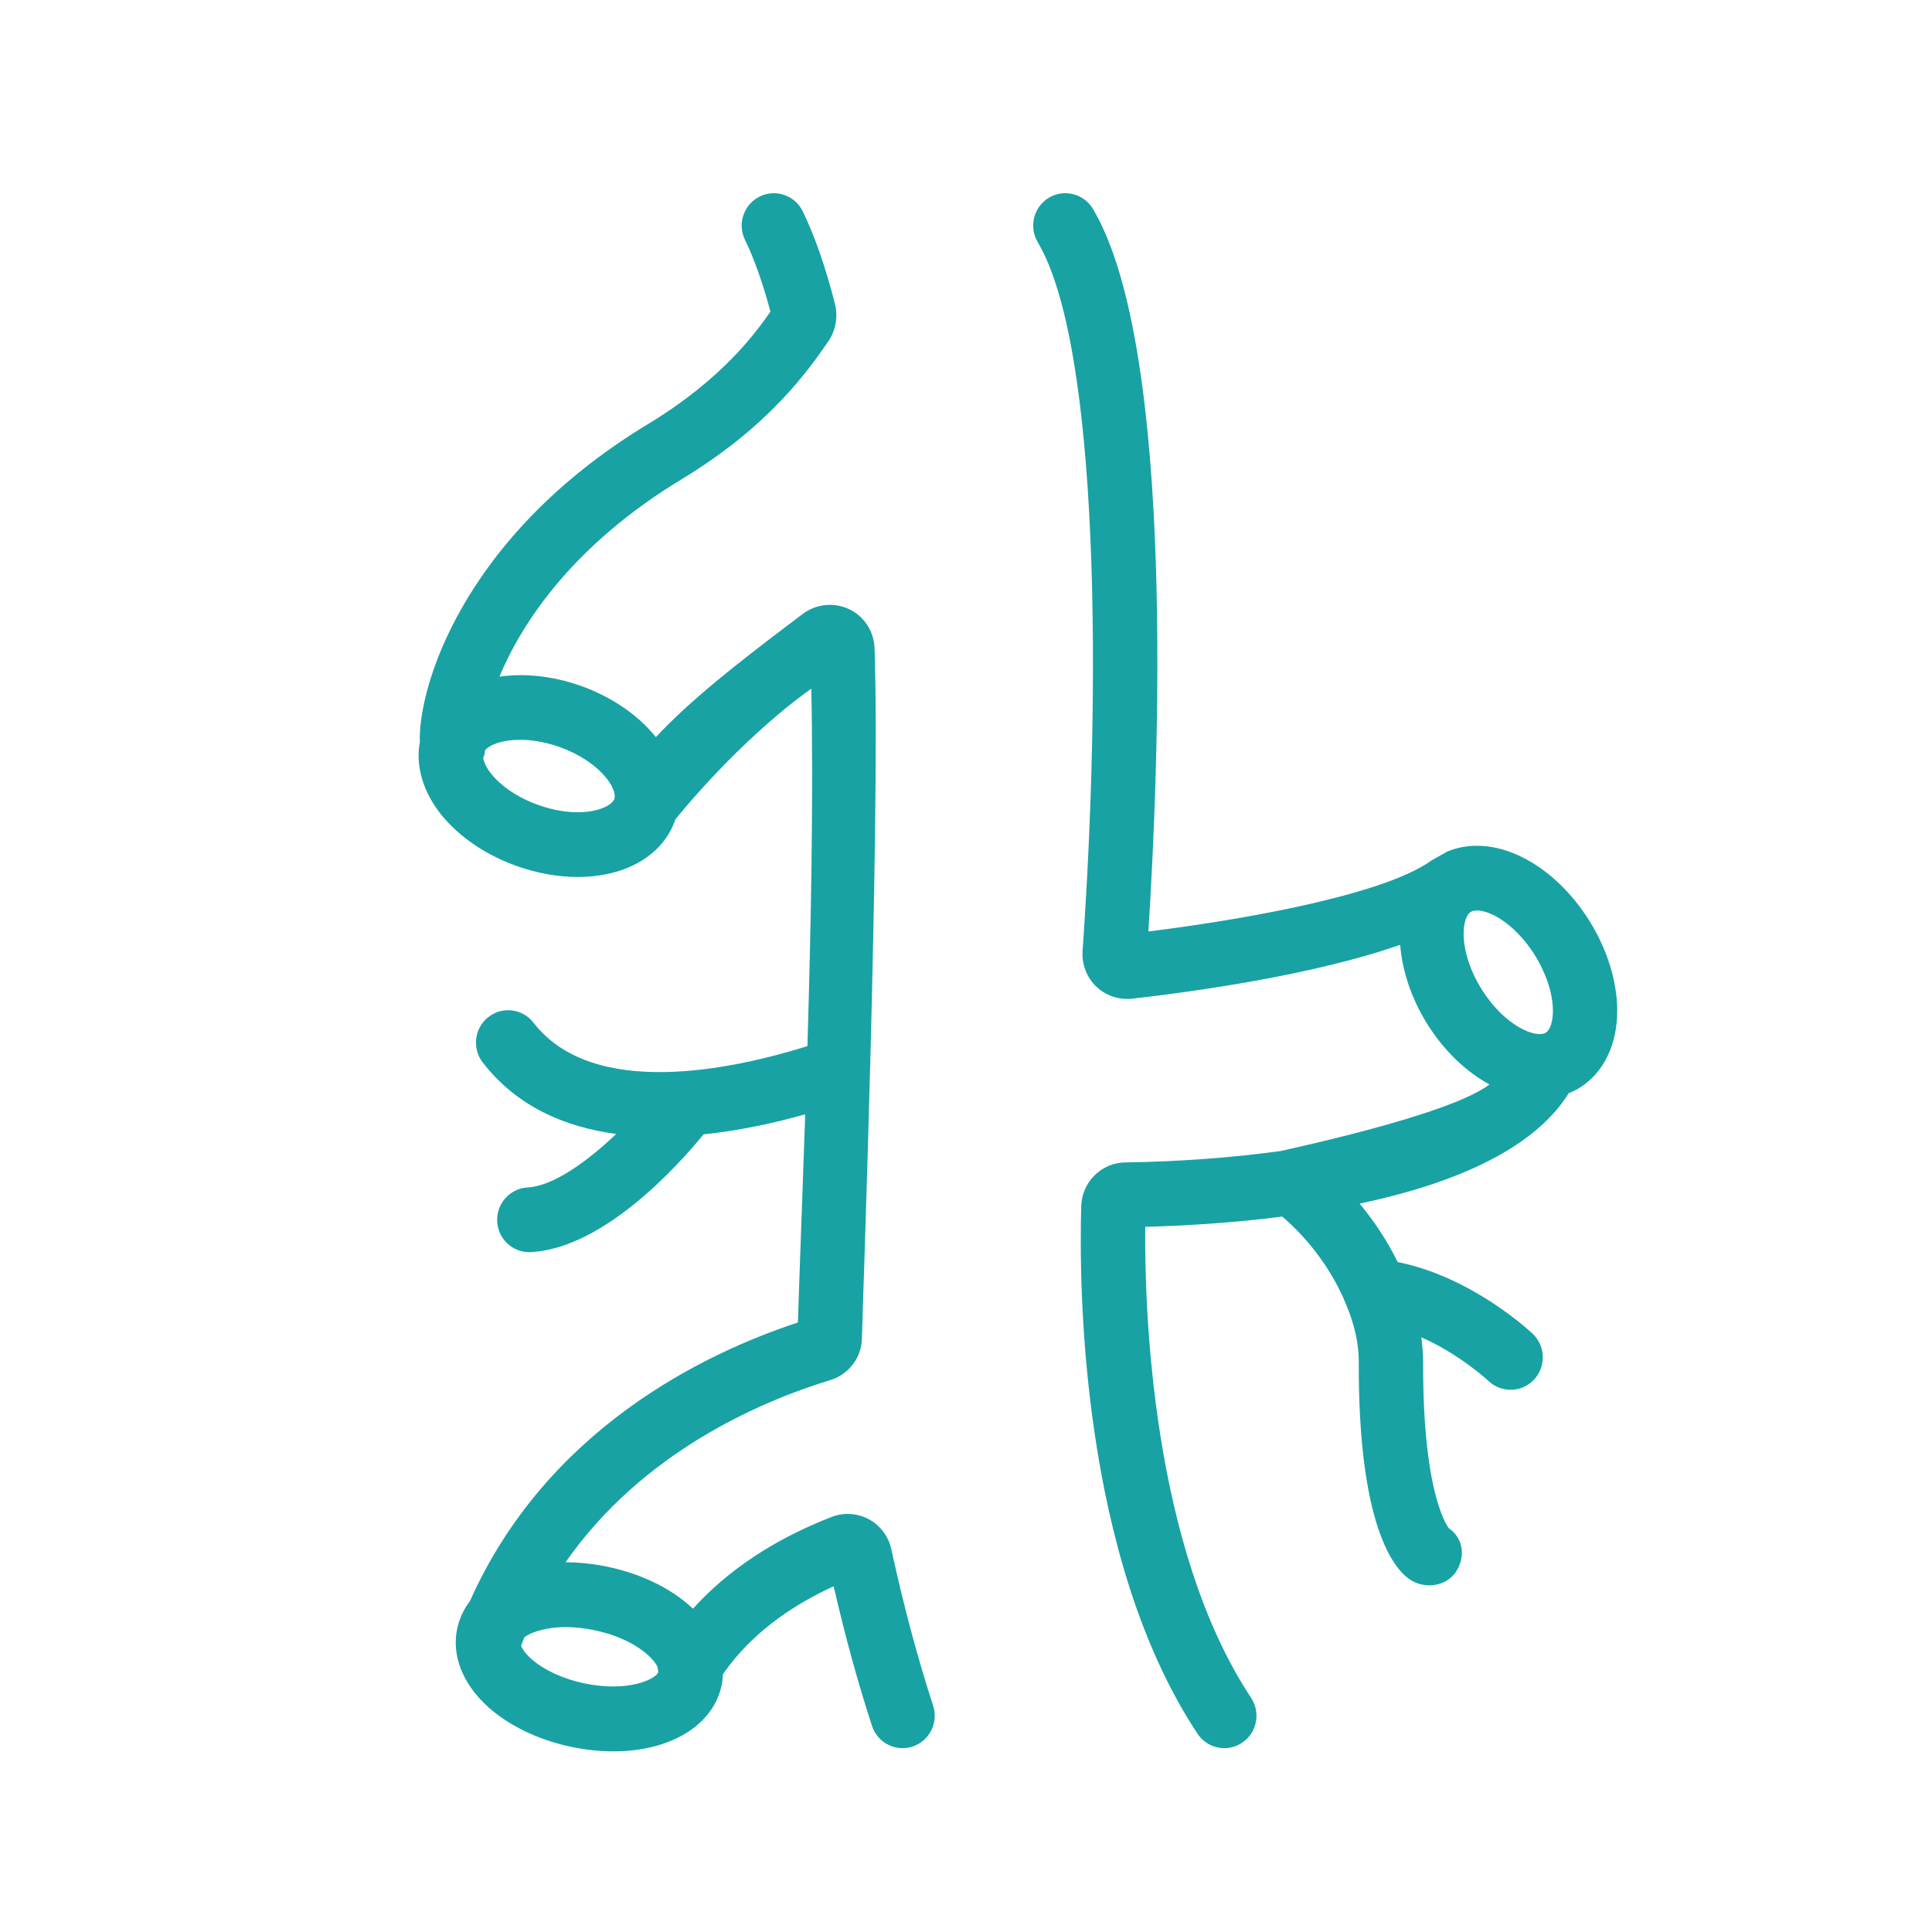
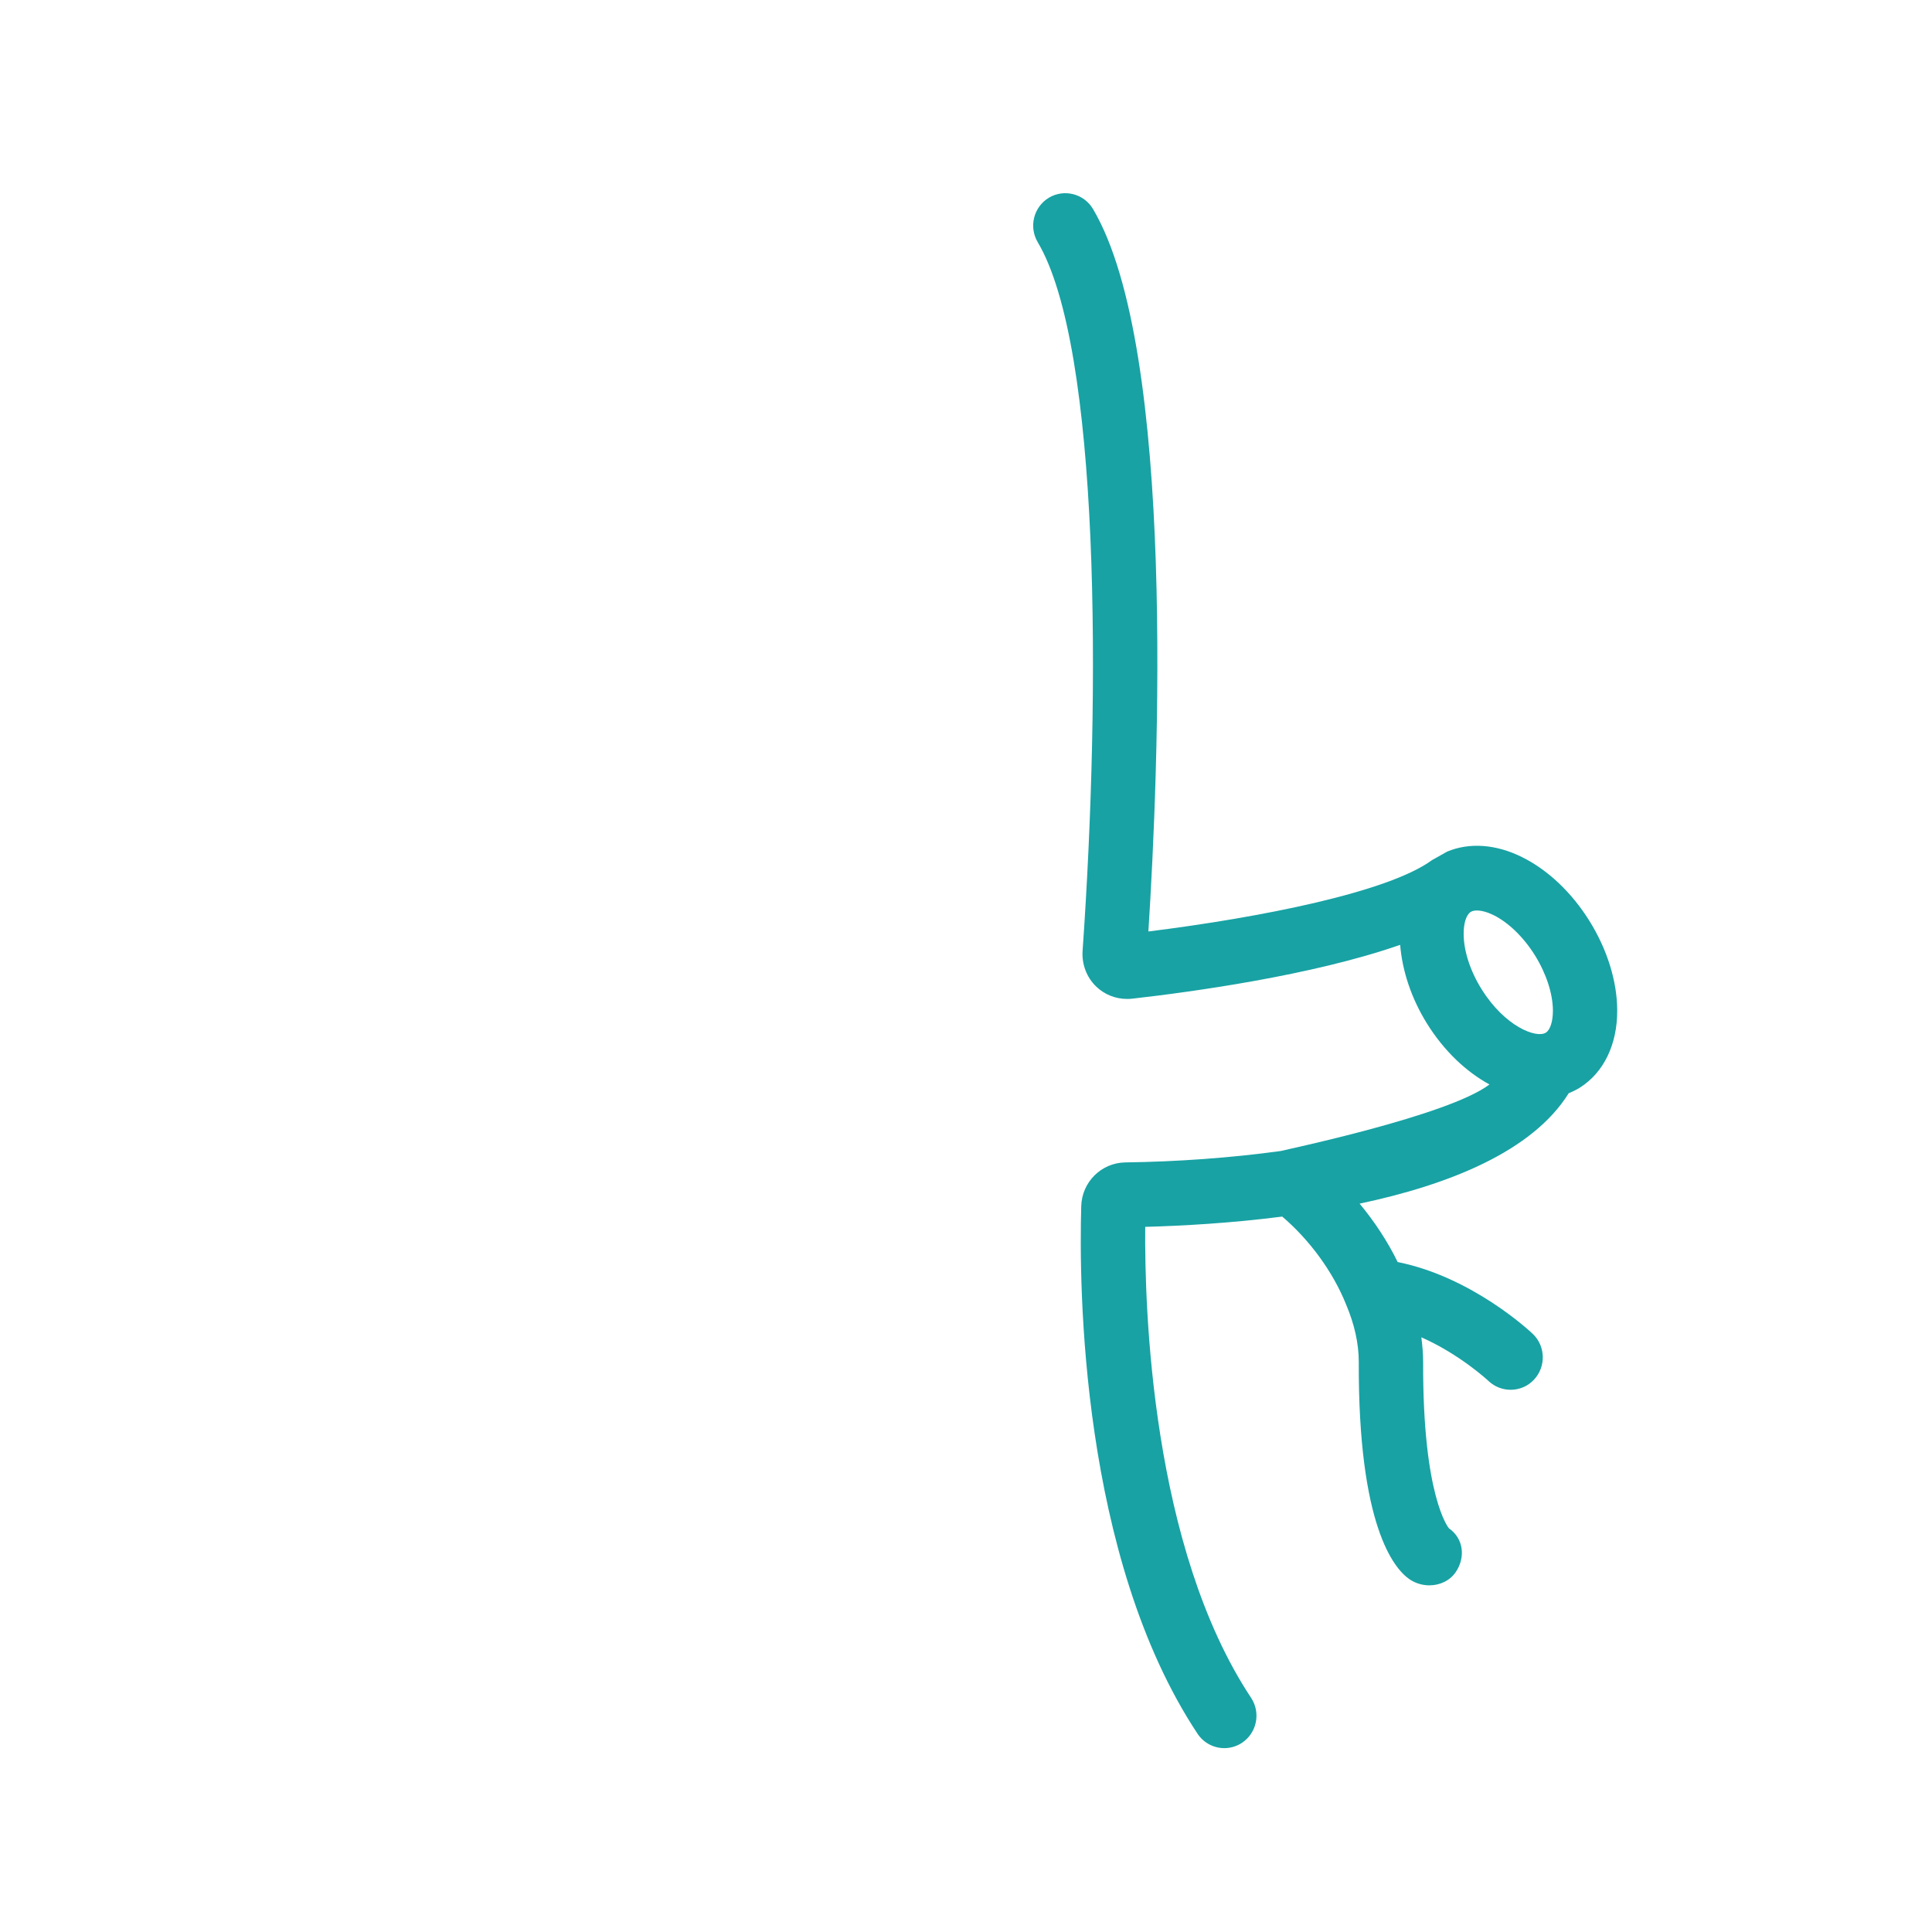
<svg xmlns="http://www.w3.org/2000/svg" width="60" height="60" viewBox="0 0 60 60" fill="none">
  <path d="M47.267 26.618C46.455 26.213 45.628 26.16 44.941 26.448L44.469 26.714C43.106 27.71 39.155 28.492 35.664 28.928C35.983 23.944 36.534 10.857 33.943 6.489C33.66 6.014 33.046 5.858 32.573 6.141C32.099 6.428 31.945 7.045 32.228 7.522C34.164 10.784 34.189 21.414 33.621 29.528C33.592 29.945 33.745 30.349 34.041 30.636C34.3 30.886 34.642 31.023 35.002 31.023C35.054 31.023 35.107 31.021 35.16 31.015C36.983 30.808 40.747 30.298 43.483 29.343C43.549 30.151 43.83 31.005 44.316 31.787C44.849 32.643 45.535 33.285 46.256 33.679C44.992 34.646 39.885 35.711 39.779 35.745C38.216 35.96 36.554 36.078 34.942 36.1C34.2 36.114 33.601 36.709 33.579 37.456C33.507 39.91 33.554 48.348 37.19 53.842C37.383 54.133 37.7 54.29 38.023 54.29C38.212 54.29 38.405 54.235 38.576 54.121C39.035 53.813 39.159 53.188 38.853 52.726C35.758 48.051 35.543 40.618 35.566 38.101C36.719 38.07 38.228 37.986 39.821 37.782C40.669 38.505 41.392 39.49 41.8 40.502C42.064 41.123 42.198 41.726 42.198 42.294C42.178 47.385 43.29 48.71 43.769 49.042C43.953 49.169 44.172 49.234 44.389 49.234C44.708 49.234 45.02 49.097 45.207 48.826C45.52 48.368 45.454 47.78 44.999 47.464C44.991 47.456 44.18 46.499 44.197 42.298C44.197 42.045 44.174 41.788 44.141 41.531C45.337 42.059 46.217 42.877 46.229 42.89C46.422 43.071 46.668 43.161 46.913 43.161C47.179 43.161 47.444 43.057 47.64 42.846C48.018 42.441 48.001 41.807 47.602 41.425C47.52 41.347 45.718 39.656 43.406 39.194C43.093 38.554 42.69 37.941 42.224 37.38C44.975 36.798 47.585 35.769 48.718 33.951C48.838 33.902 48.955 33.846 49.066 33.776C49.807 33.308 50.23 32.432 50.224 31.371C50.22 30.471 49.914 29.488 49.364 28.604C48.814 27.72 48.069 27.013 47.267 26.618ZM45.455 29.009C45.453 28.671 45.537 28.408 45.674 28.321C45.723 28.29 45.788 28.276 45.866 28.276C46.008 28.276 46.191 28.325 46.386 28.421C46.852 28.653 47.32 29.109 47.671 29.672C48.021 30.237 48.224 30.858 48.227 31.382C48.228 31.72 48.144 31.984 48.007 32.07C47.713 32.255 46.734 31.881 46.011 30.718C45.659 30.155 45.457 29.532 45.455 29.009Z" fill="#18A2A4" />
-   <path d="M27.683 48.122C27.596 47.717 27.34 47.375 26.982 47.181C26.625 46.99 26.204 46.965 25.826 47.11C24.043 47.804 22.603 48.762 21.521 49.959C20.892 49.365 19.984 48.896 18.891 48.662C18.432 48.564 17.986 48.519 17.563 48.518C19.945 45.104 23.597 43.528 25.791 42.858C26.37 42.677 26.763 42.151 26.768 41.549C26.773 41.013 27.344 25.604 27.161 20.136C27.143 19.609 26.84 19.141 26.368 18.917C25.894 18.694 25.338 18.756 24.921 19.073L24.434 19.442C22.924 20.583 21.418 21.763 20.369 22.892C19.83 22.221 19.017 21.645 18.013 21.291C17.137 20.986 16.272 20.905 15.51 21.014C16.206 19.344 17.795 16.918 21.192 14.869C23.915 13.217 25.118 11.476 25.71 10.621C25.952 10.283 26.034 9.837 25.928 9.428C25.633 8.277 25.306 7.34 24.931 6.565C24.69 6.066 24.091 5.86 23.596 6.102C23.1 6.345 22.893 6.946 23.135 7.446C23.424 8.043 23.684 8.774 23.927 9.678C23.453 10.36 22.411 11.78 20.163 13.146C14.291 16.686 12.973 21.451 13.039 23.046C12.9 23.788 13.136 24.595 13.709 25.308C14.266 25.997 15.106 26.565 16.073 26.904C16.697 27.123 17.337 27.236 17.944 27.236C18.28 27.236 18.606 27.2 18.913 27.132C19.932 26.904 20.68 26.299 20.965 25.473C20.968 25.466 20.969 25.458 20.971 25.451C20.971 25.451 22.874 23.048 25.196 21.386C25.265 24.745 25.185 28.828 25.075 32.488C22.738 33.219 18.413 34.148 16.569 31.761C16.231 31.325 15.603 31.243 15.167 31.586C14.732 31.928 14.654 32.559 14.993 32.997C16.048 34.362 17.534 35.001 19.136 35.216C18.238 36.072 17.187 36.833 16.384 36.878C15.833 36.908 15.41 37.383 15.441 37.937C15.47 38.474 15.911 38.888 16.438 38.888C16.456 38.888 16.474 38.888 16.493 38.886C18.76 38.76 21.072 36.18 21.85 35.229C22.96 35.113 24.045 34.877 25.007 34.606C24.963 35.934 24.796 40.436 24.78 41.071C21.811 42.048 16.97 44.408 14.595 49.721C14.403 49.975 14.266 50.262 14.198 50.581C14.022 51.418 14.373 52.304 15.159 53.012C15.807 53.593 16.717 54.032 17.721 54.246C18.18 54.343 18.627 54.39 19.052 54.39C20.789 54.39 22.145 53.606 22.413 52.329C22.436 52.215 22.448 52.102 22.454 51.988L22.541 51.868C23.318 50.801 24.442 49.926 25.89 49.264C26.248 50.82 26.647 52.274 27.081 53.599C27.22 54.023 27.61 54.291 28.03 54.291C28.133 54.291 28.239 54.275 28.343 54.24C28.866 54.067 29.151 53.497 28.979 52.97C28.502 51.509 28.065 49.877 27.683 48.122ZM19.078 24.812C19.027 24.957 18.793 25.097 18.478 25.168C17.981 25.284 17.344 25.221 16.73 25.003C16.118 24.789 15.582 24.437 15.261 24.038C15.118 23.862 15.031 23.684 15.007 23.542C15.037 23.463 15.06 23.381 15.066 23.296C15.215 23.124 15.607 22.975 16.151 22.975C16.5 22.975 16.91 23.036 17.356 23.191C18.618 23.635 19.188 24.492 19.078 24.812ZM18.133 52.276C17.475 52.136 16.876 51.857 16.489 51.509C16.309 51.347 16.223 51.211 16.183 51.116C16.217 51.023 16.25 50.931 16.286 50.843C16.493 50.693 16.937 50.531 17.573 50.531C17.842 50.531 18.144 50.56 18.477 50.631C19.667 50.884 20.283 51.467 20.423 51.772C20.426 51.826 20.433 51.879 20.445 51.933C20.355 52.15 19.503 52.566 18.133 52.276Z" fill="#18A2A4" />
</svg>